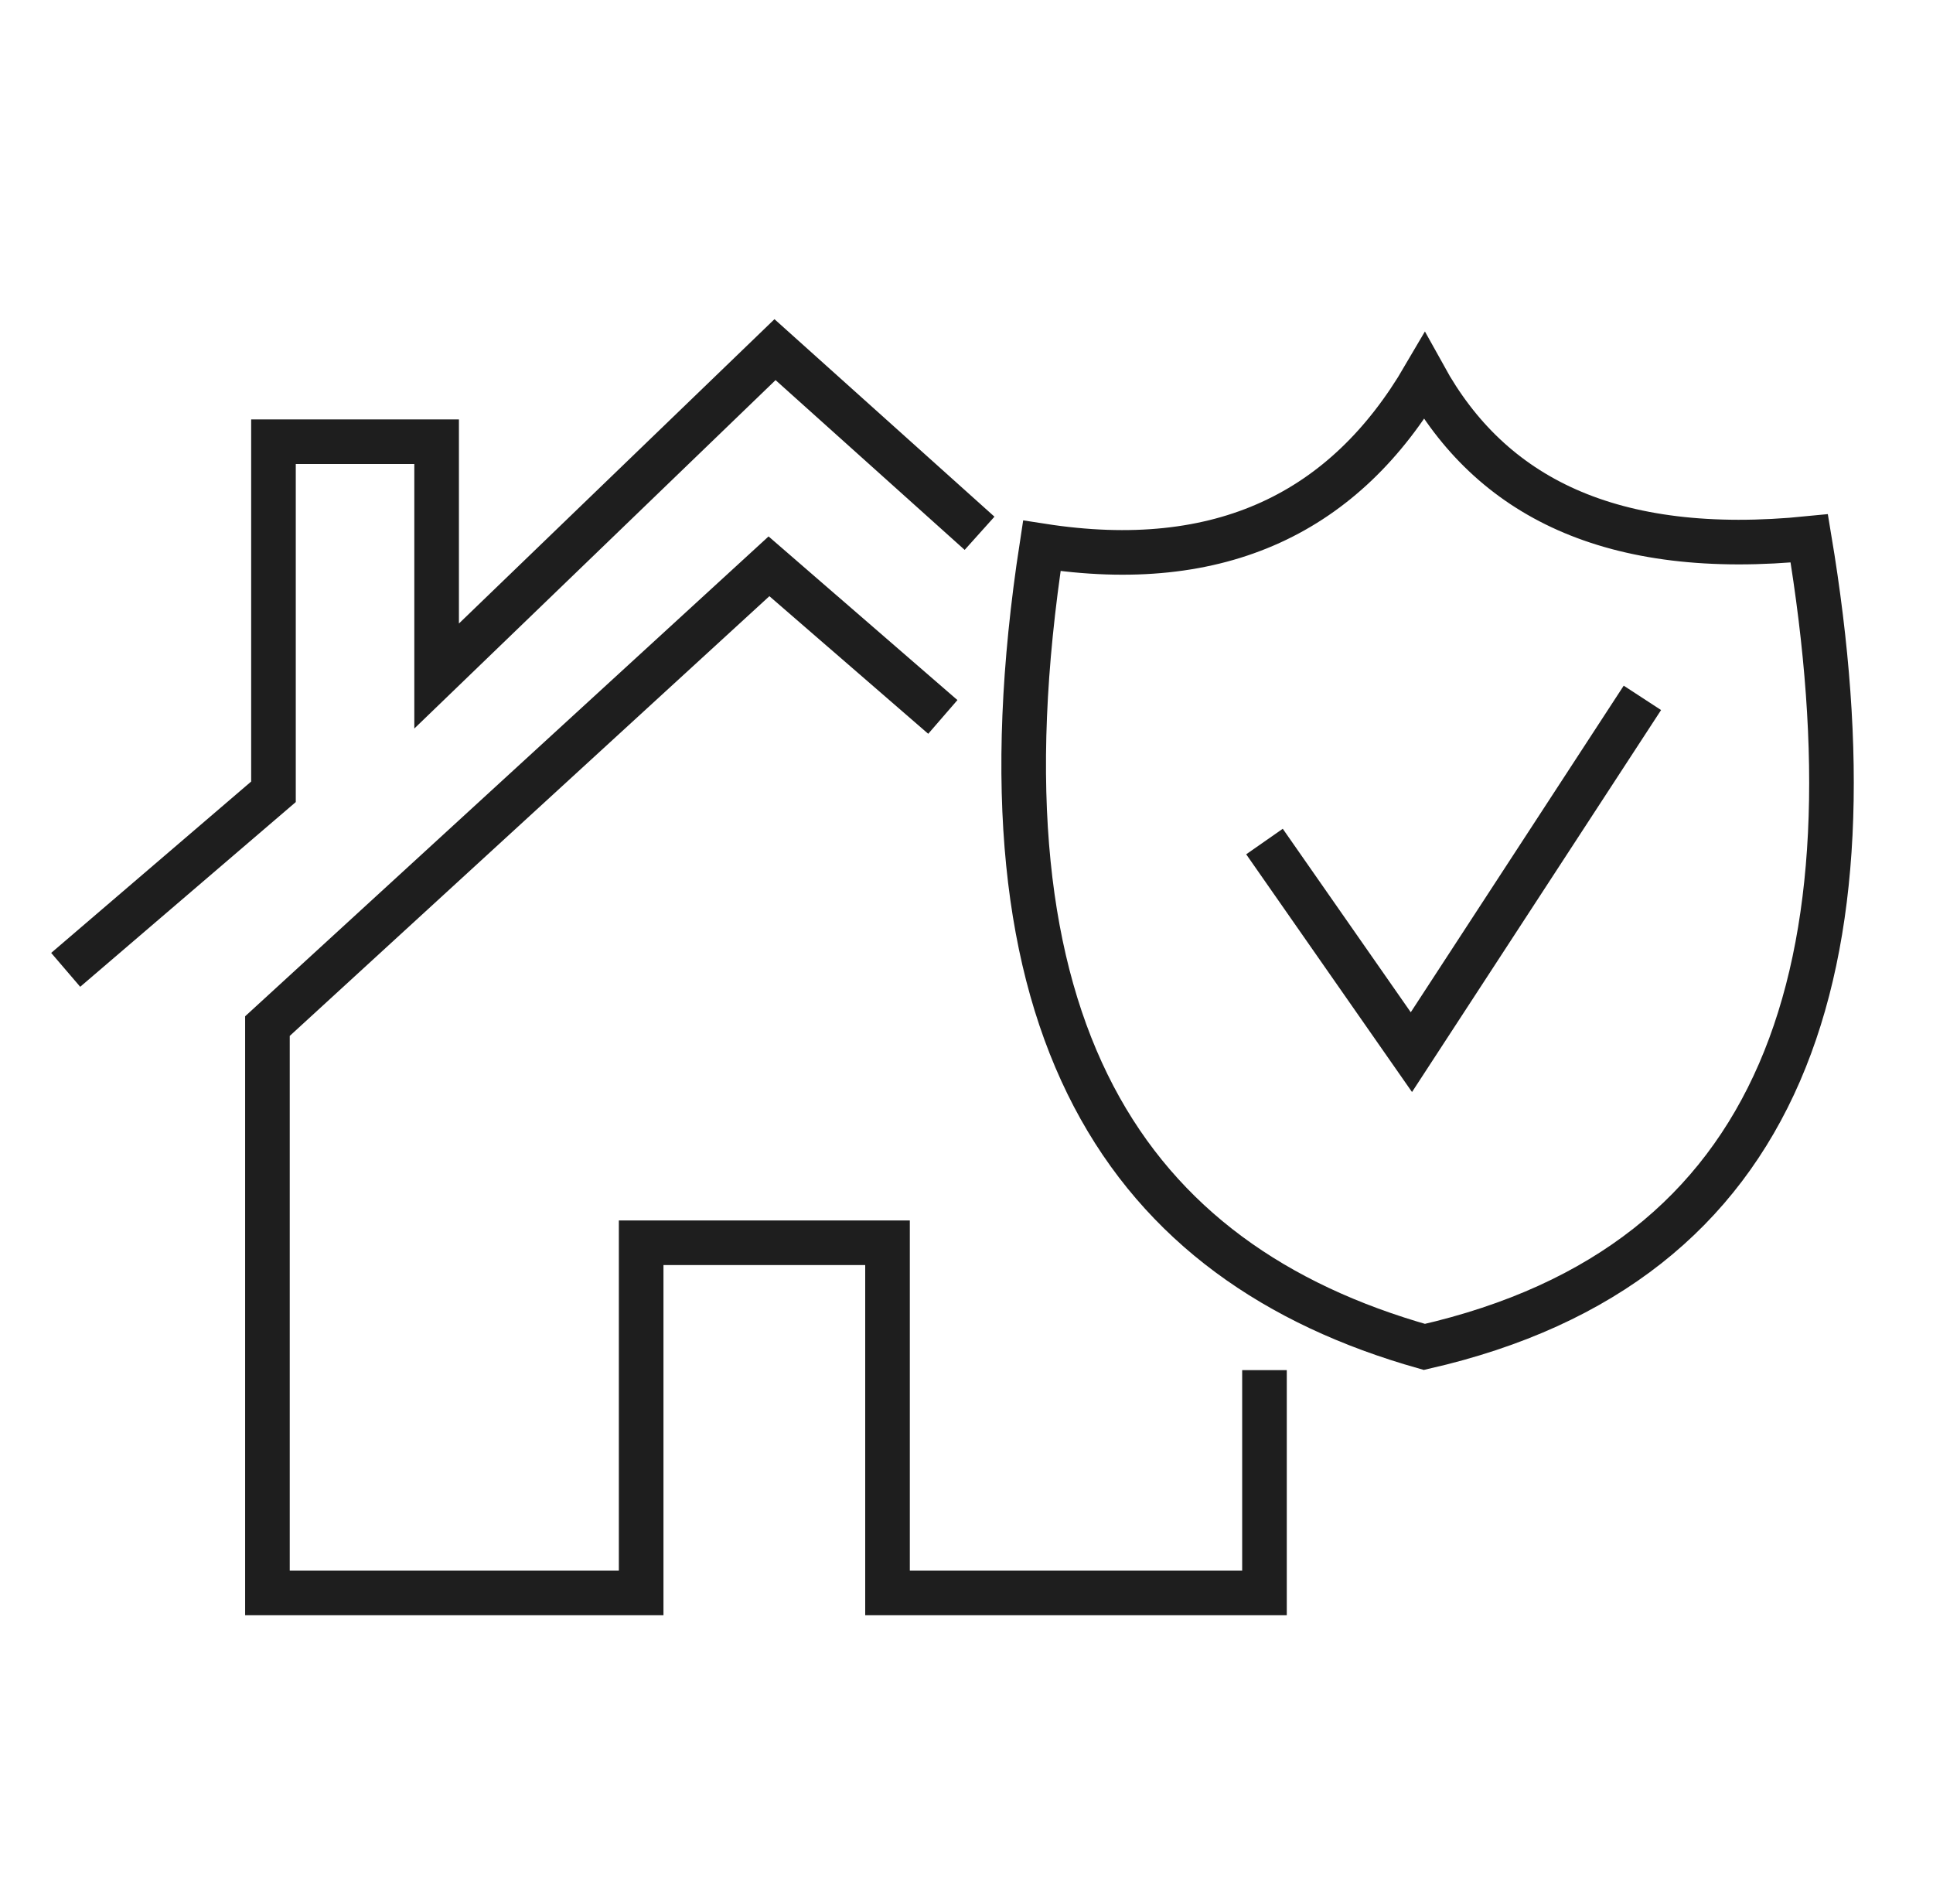
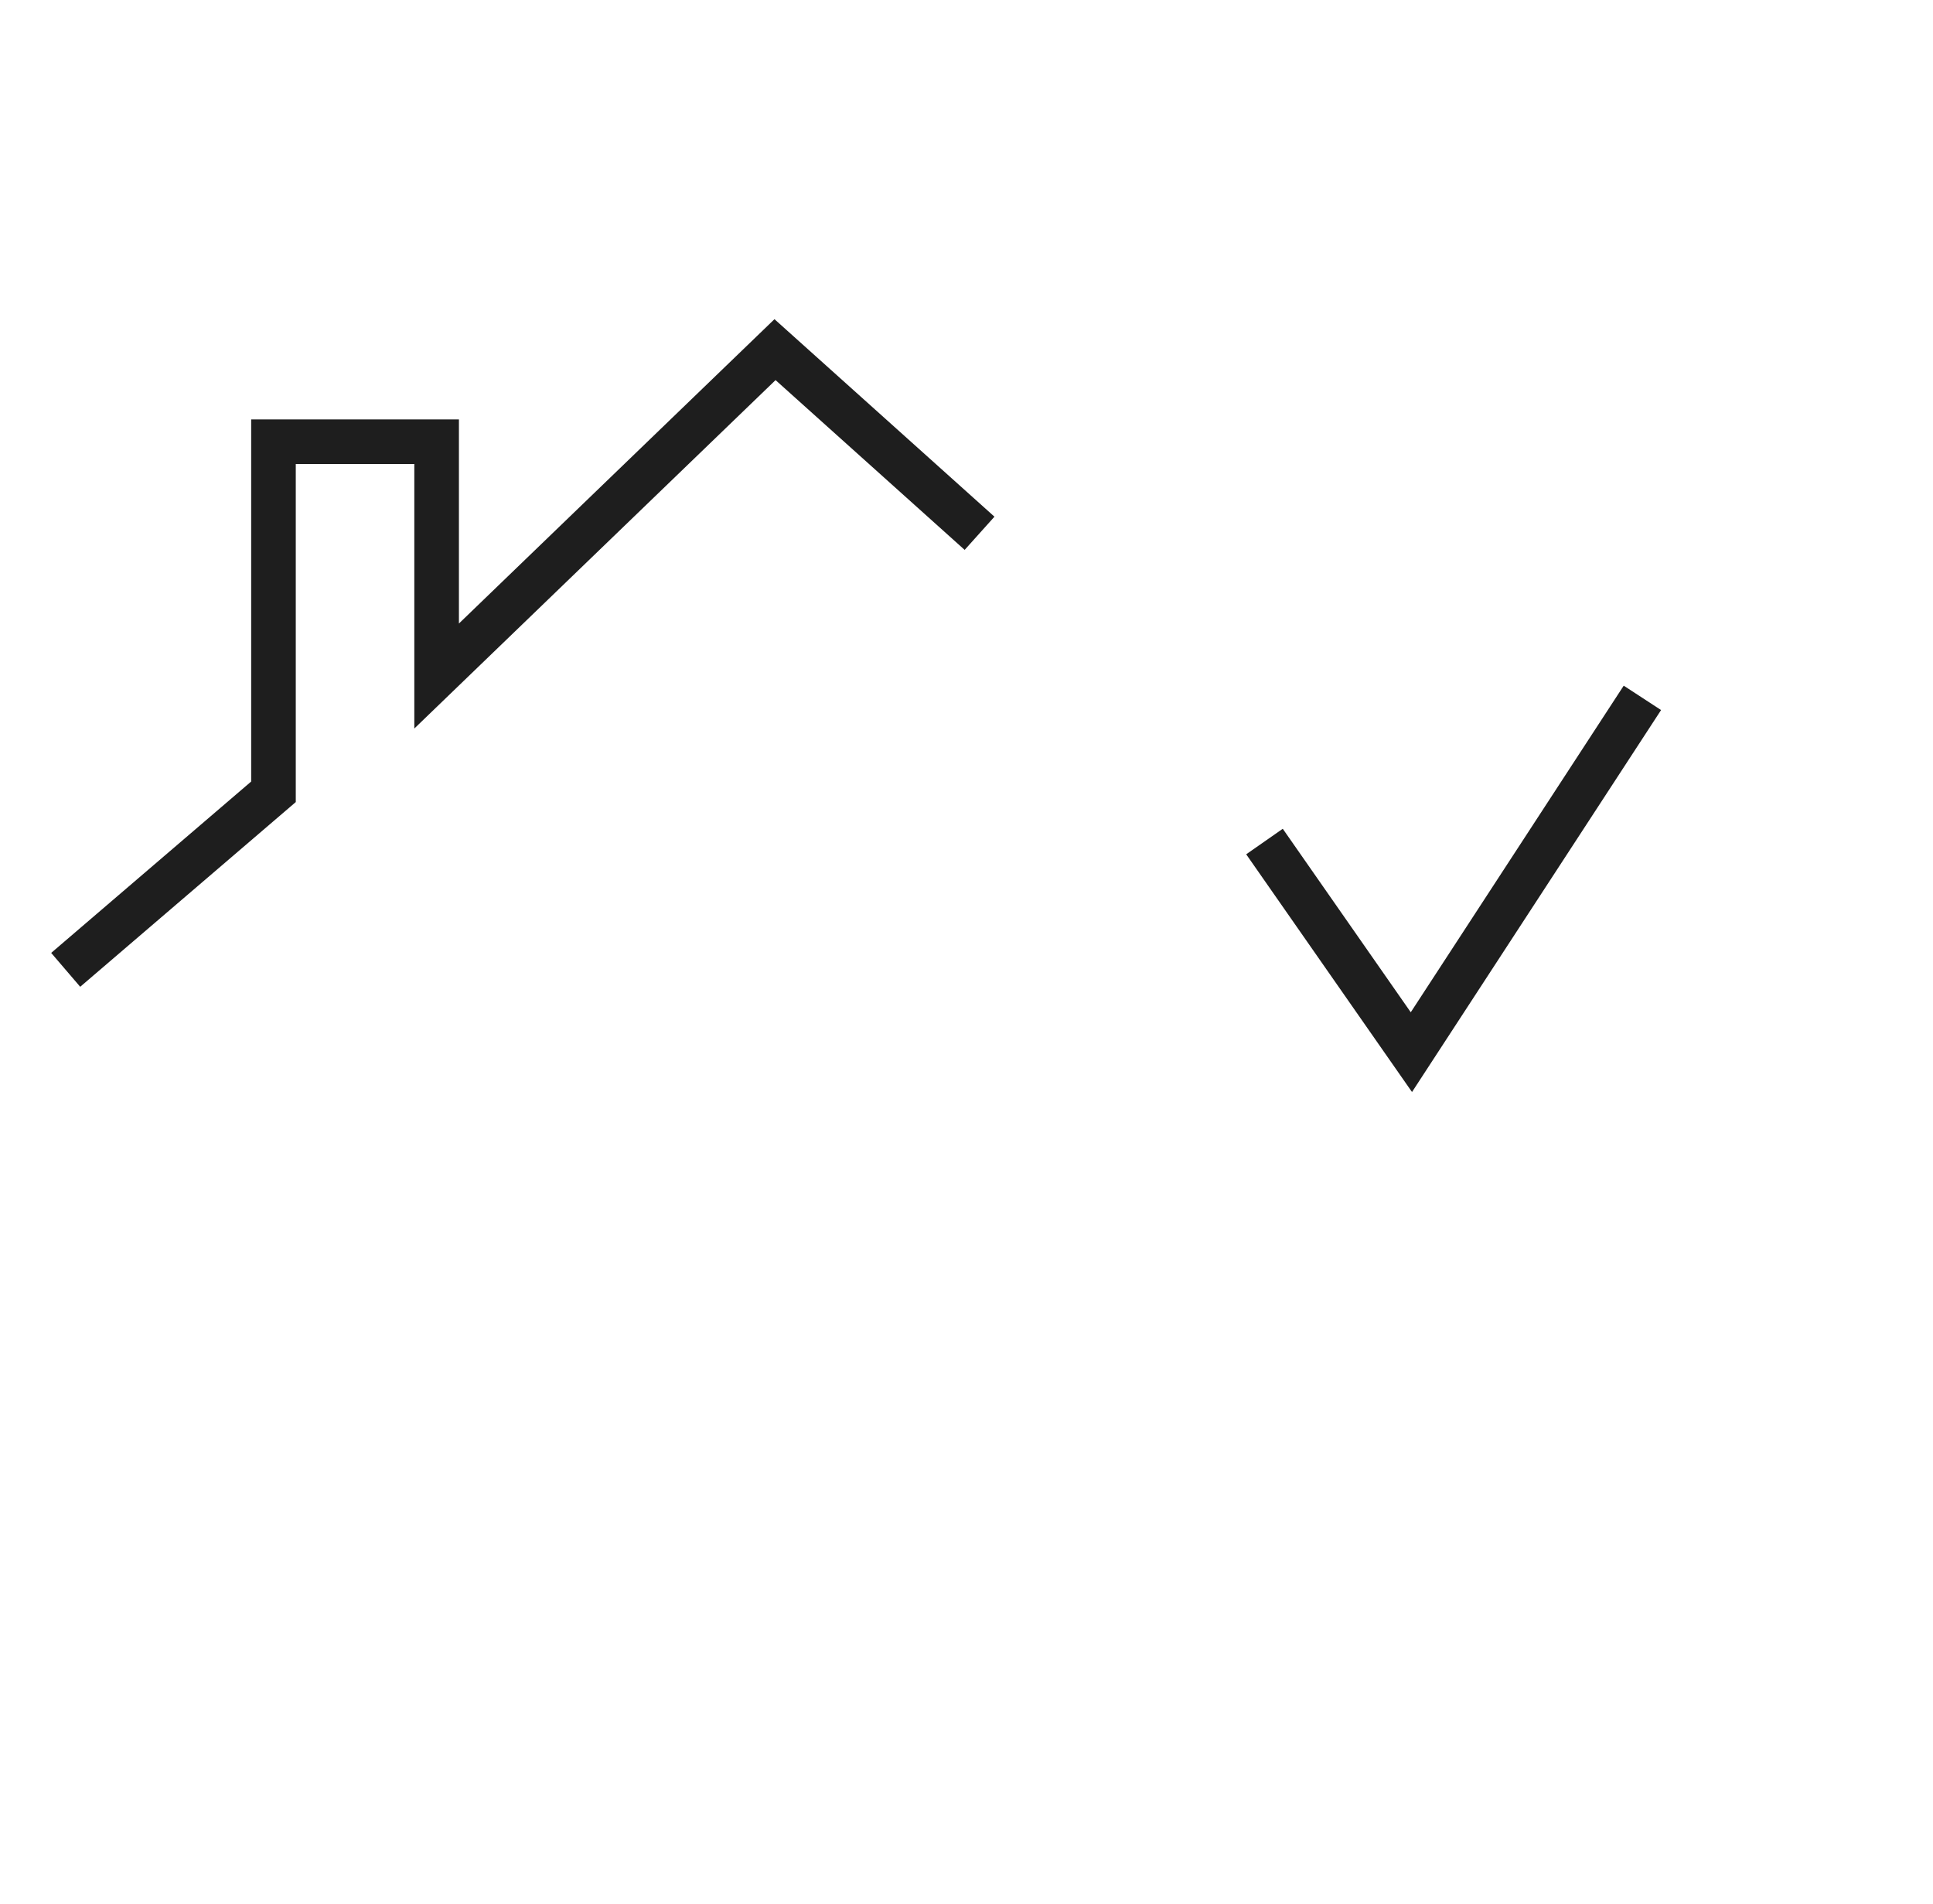
<svg xmlns="http://www.w3.org/2000/svg" width="65" height="64" viewBox="0 0 65 64" fill="none">
  <path d="M2.209 32.606L9.196 26.62V14.85H14.682V22.728L26.061 11.755L32.939 17.929" stroke="#1E1E1E" stroke-width="1.5" stroke-miterlimit="10" />
-   <path d="M31.704 24.103L25.858 19.039L8.993 34.497V53.551H21.56V41.781H29.844V53.551H42.52V46.064" stroke="#1E1E1E" stroke-width="1.5" stroke-miterlimit="10" />
-   <path d="M47.897 45.283C37.894 42.454 32.532 34.623 35.033 18.351C41.067 19.289 45.24 17.21 47.897 12.662C50.117 16.679 54.15 18.773 60.839 18.101C63.246 32.528 60.074 42.501 47.897 45.283Z" stroke="#1E1E1E" stroke-width="1.5" stroke-miterlimit="10" />
  <path d="M42.52 28.292L47.46 35.373L55.228 23.462" stroke="#1E1E1E" stroke-width="1.5" stroke-miterlimit="10" />
</svg>